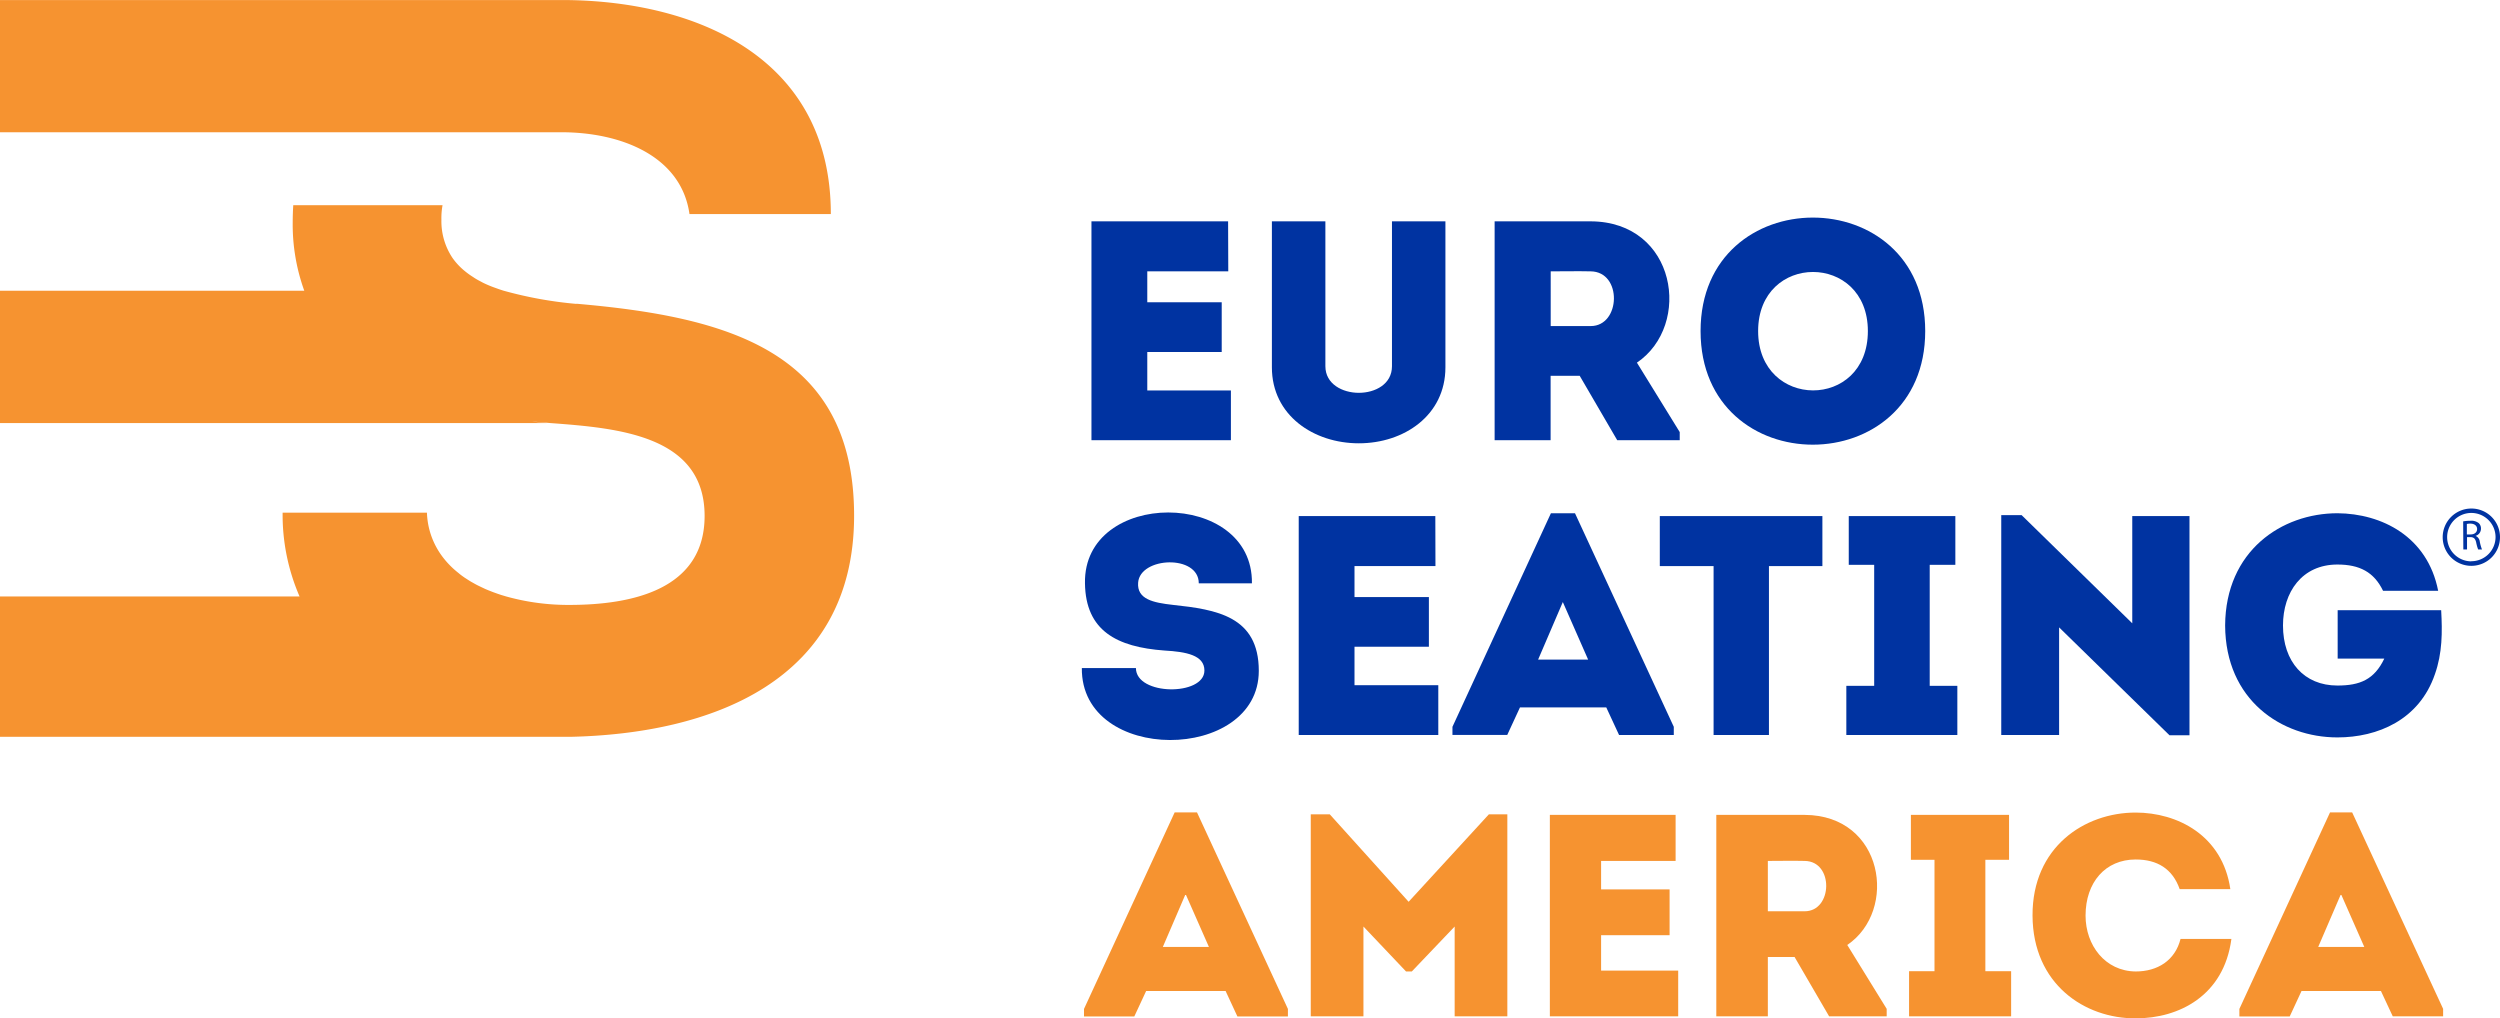
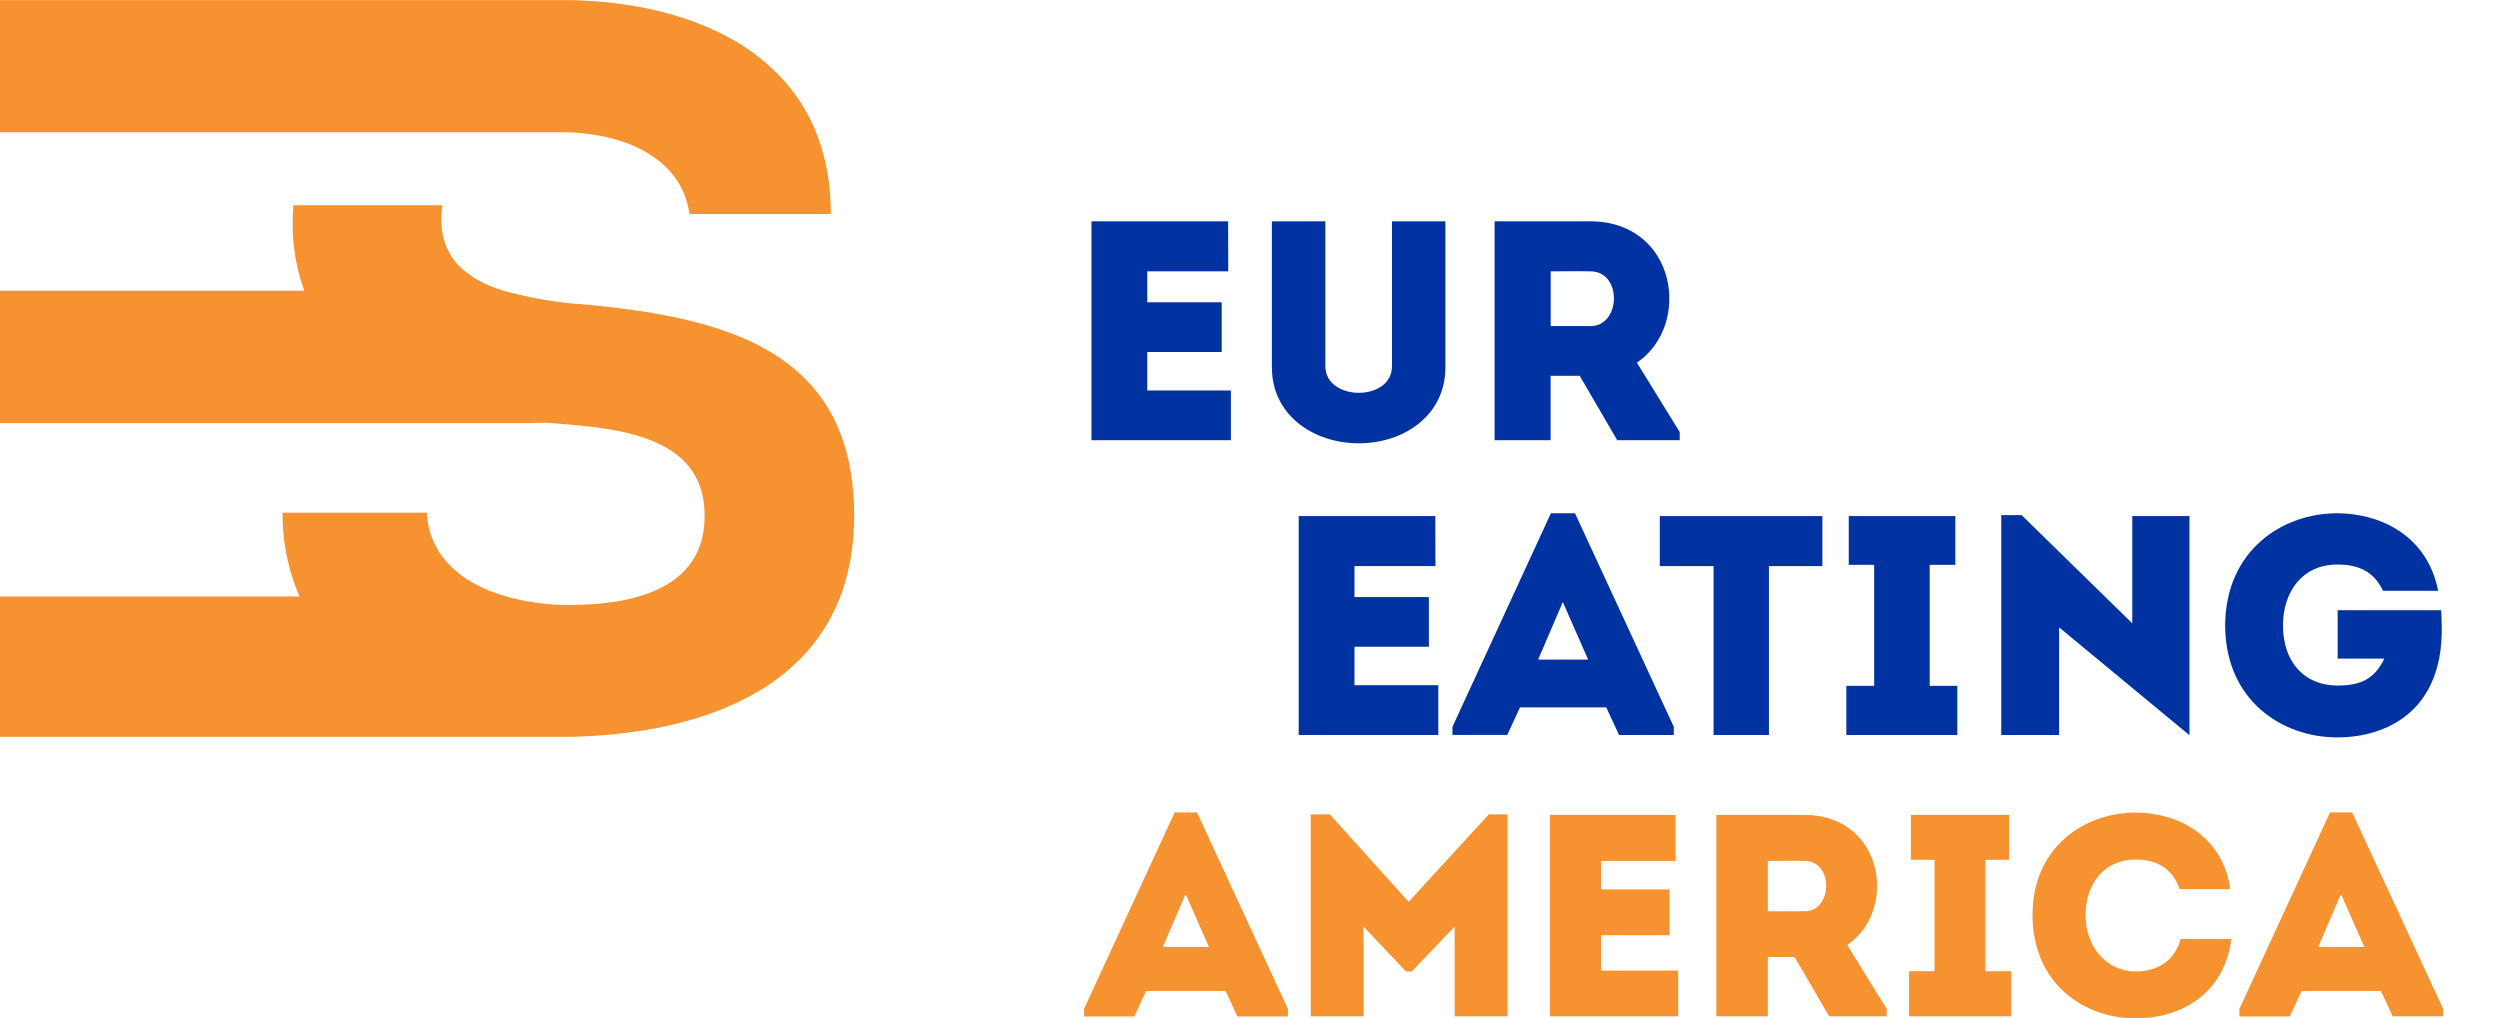
<svg xmlns="http://www.w3.org/2000/svg" id="Capa_1" data-name="Capa 1" viewBox="0 0 589.83 240.27">
  <defs>
    <style>.cls-1{fill:#0033a1;}.cls-2{fill:#f69330;}</style>
  </defs>
  <path class="cls-1" d="M305.38,82.61H286.27v7.3h17.56v11.73H286.27v9.07H306v11.73h-32.9V70.81h32.24Z" transform="translate(-15.59 -18.59)" />
  <path class="cls-1" d="M344,105V70.81h12.61v34.45c0,11.36-9.81,17.92-20.43,17.92s-20.51-6.56-20.51-17.92V70.81h12.62V105c0,4.21,4.05,6.27,7.89,6.27S344,109.24,344,105Z" transform="translate(-15.59 -18.59)" />
  <path class="cls-1" d="M411.89,120.53v1.91H397.14l-8.85-15.19h-6.86v15.19H368.22V70.81h22.65c20.29.07,24,24.49,10.92,33.34Zm-21-37.92c-3.1-.07-6.34,0-9.44,0V95.52h9.44C398,95.52,398.39,82.68,390.87,82.61Z" transform="translate(-15.59 -18.59)" />
-   <path class="cls-1" d="M416.81,96.7c0-35.7,53-35.7,53,0S416.81,132.48,416.81,96.7Zm39.47,0c0-18.59-25.89-18.59-25.89,0S456.28,115.44,456.28,96.7Z" transform="translate(-15.59 -18.59)" />
-   <path class="cls-1" d="M299.75,176.79c0-3.62-4.28-4.43-9.44-4.72-11.22-.82-18.59-4.65-18.74-15.86-.44-22.28,39.69-22.28,39.39,0H298.42c0-6.86-13.87-6.27-14.31-.15-.29,3.91,3.54,4.72,8.19,5.24,10.25,1.1,20.28,2.65,20.28,15.56,0,21.69-42,22.06-41.75-.66h12.76C283.59,182.76,299.75,182.84,299.75,176.79Z" transform="translate(-15.59 -18.59)" />
  <path class="cls-1" d="M354.26,152.15h-19.1v7.3h17.55v11.73H335.16v9.07h19.77V192H322V140.35h32.23Z" transform="translate(-15.59 -18.59)" />
  <path class="cls-1" d="M394.56,185.49H374.2l-3,6.49H358.27v-1.91l23.23-50.39h5.68l23.31,50.39V192H397.58Zm-10.25-24.86-5.83,13.58h11.8Z" transform="translate(-15.59 -18.59)" />
  <path class="cls-1" d="M407.19,152.15v-11.8h38.36v11.8H432.94V192H419.88V152.15Z" transform="translate(-15.59 -18.59)" />
  <path class="cls-1" d="M477.39,180.4V192H451.2V180.4h6.57V151.85h-6v-11.5h25.15v11.5h-6.05V180.4Z" transform="translate(-15.59 -18.59)" />
-   <path class="cls-1" d="M501.4,166.61V192H487.75V140.12h4.8l26.11,25.53v-25.3h13.5v51.71h-4.72Z" transform="translate(-15.59 -18.59)" />
+   <path class="cls-1" d="M501.4,166.61V192H487.75V140.12h4.8l26.11,25.53v-25.3h13.5v51.71Z" transform="translate(-15.59 -18.59)" />
  <path class="cls-1" d="M567.08,139.68c10.4.08,21.24,5.46,23.75,18.3h-13c-2.14-4.43-5.54-6.2-10.77-6.2-8.34,0-12.84,6.49-12.84,14.38,0,8.56,5,14.17,12.84,14.17,5.31,0,8.7-1.4,11.06-6.35h-11V162.55h24.42c.29,5.16.29,10.11-1.48,15.12-3.69,10.77-13.5,14.9-23,14.9-13.14,0-26.41-8.77-26.49-26.41C540.67,148.53,553.94,139.68,567.08,139.68Z" transform="translate(-15.59 -18.59)" />
  <path class="cls-2" d="M304.75,252.4H286l-2.79,6H271.34v-1.77l21.39-46.37H298l21.45,46.37v1.77H307.53Zm-9.44-22.88L289.94,242h10.87Z" transform="translate(-15.59 -18.59)" />
  <path class="cls-2" d="M366.87,210.71h4.35v47.67H358.79V237.19l-10.11,10.6h-1.36l-10.05-10.6v21.19H324.84V210.71h4.48l18.61,20.64Z" transform="translate(-15.59 -18.59)" />
  <path class="cls-2" d="M410.92,221.71H393.34v6.72H409.5v10.8H393.34v8.35h18.19v10.8H381.25V210.85h29.67Z" transform="translate(-15.59 -18.59)" />
  <path class="cls-2" d="M460.72,256.61v1.77H447.14l-8.15-14h-6.31v14H420.52V210.85h20.85c18.67.07,22.07,22.54,10.05,30.69Zm-19.35-34.9c-2.85-.07-5.84,0-8.69,0v11.88h8.69C448,233.59,448.29,221.78,441.37,221.71Z" transform="translate(-15.59 -18.59)" />
  <path class="cls-2" d="M490.08,247.72v10.66H466V247.72h6V221.44h-5.57V210.85h23.16v10.59H484v26.28Z" transform="translate(-15.59 -18.59)" />
  <path class="cls-2" d="M519.46,210.3c9.84,0,20.5,5.37,22.34,18.07H529.85c-1.7-4.82-5.3-7-10.39-7-7.13,0-11.82,5.37-11.82,13.24,0,7,4.62,13.11,11.82,13.18,5.16,0,9.3-2.58,10.59-7.68h12c-1.77,13.45-12.43,18.74-22.54,18.74-12.09.07-24.31-8.08-24.38-24.24S507.37,210.3,519.46,210.3Z" transform="translate(-15.59 -18.59)" />
  <path class="cls-2" d="M577.33,252.4H558.59l-2.78,6H543.93v-1.77l21.39-46.37h5.22L592,256.61v1.77H580.12Zm-9.43-22.88L562.53,242H573.4Z" transform="translate(-15.59 -18.59)" />
  <path class="cls-2" d="M83.72,49.79H148c14.3,0,28.35,5.72,30.26,19.3h33.35c0-37-31.77-50.24-62.7-50.49H15.59v31.2Zm67.87,40.5a94.56,94.56,0,0,1-17.24-3.13l-.92-.3-1.37-.49c-.23-.09-.47-.17-.7-.27-.64-.25-1.26-.53-1.85-.82L129,85c-.59-.3-1.17-.62-1.72-1l-.09-.06a18.25,18.25,0,0,1-1.72-1.22l-.21-.17a15.42,15.42,0,0,1-2.88-3.06l0,0a15.57,15.57,0,0,1-2.65-8.88h0c0-.12,0-.24,0-.36A16.73,16.73,0,0,1,120,67H84.78c-.08,1.31-.13,2.63-.13,4a45.92,45.92,0,0,0,2.73,16.18H15.59V118.4h129s-8-.76.79,0c16,1.19,36.45,2.86,36.45,21.91,0,17.4-17.15,21-31.92,21a54.37,54.37,0,0,1-14.91-2l-1.17-.35-.83-.28-1.06-.38-.89-.35c-.32-.12-.63-.26-.95-.39l-.93-.44-.83-.4c-.34-.17-.67-.35-1-.54s-.46-.25-.69-.39-.73-.45-1.09-.69c-.17-.11-.34-.21-.5-.33-.45-.31-.88-.63-1.31-1l-.19-.15a20.64,20.64,0,0,1-3.86-4.07,18.22,18.22,0,0,1-3.38-10H82.27a48.37,48.37,0,0,0,4,19.77H15.59v33.11H148.92v0l1.24,0c32.87-.72,66.94-12.87,66.94-52.18,0-39.06-30.26-46.93-65.51-50" transform="translate(-15.59 -18.59)" />
-   <path class="cls-1" d="M598.66,138.57a6.76,6.76,0,1,0,6.76,6.75A6.75,6.75,0,0,0,598.66,138.57Zm0,12.46a5.71,5.71,0,1,1,5.71-5.71A5.71,5.71,0,0,1,598.66,151Z" transform="translate(-15.59 -18.59)" />
-   <path class="cls-1" d="M596.73,141.6a9.06,9.06,0,0,1,1.67-.14,2.8,2.8,0,0,1,2,.55,1.69,1.69,0,0,1,.53,1.29,1.77,1.77,0,0,1-1.28,1.72v0a1.67,1.67,0,0,1,1,1.36,10.73,10.73,0,0,0,.52,1.85h-.9a9.32,9.32,0,0,1-.46-1.61c-.2-.93-.56-1.28-1.35-1.31h-.82v2.92h-.87Zm.87,3.08h.89c.93,0,1.53-.51,1.53-1.28s-.64-1.26-1.56-1.27a3.58,3.58,0,0,0-.86.08Z" transform="translate(-15.59 -18.59)" />
</svg>